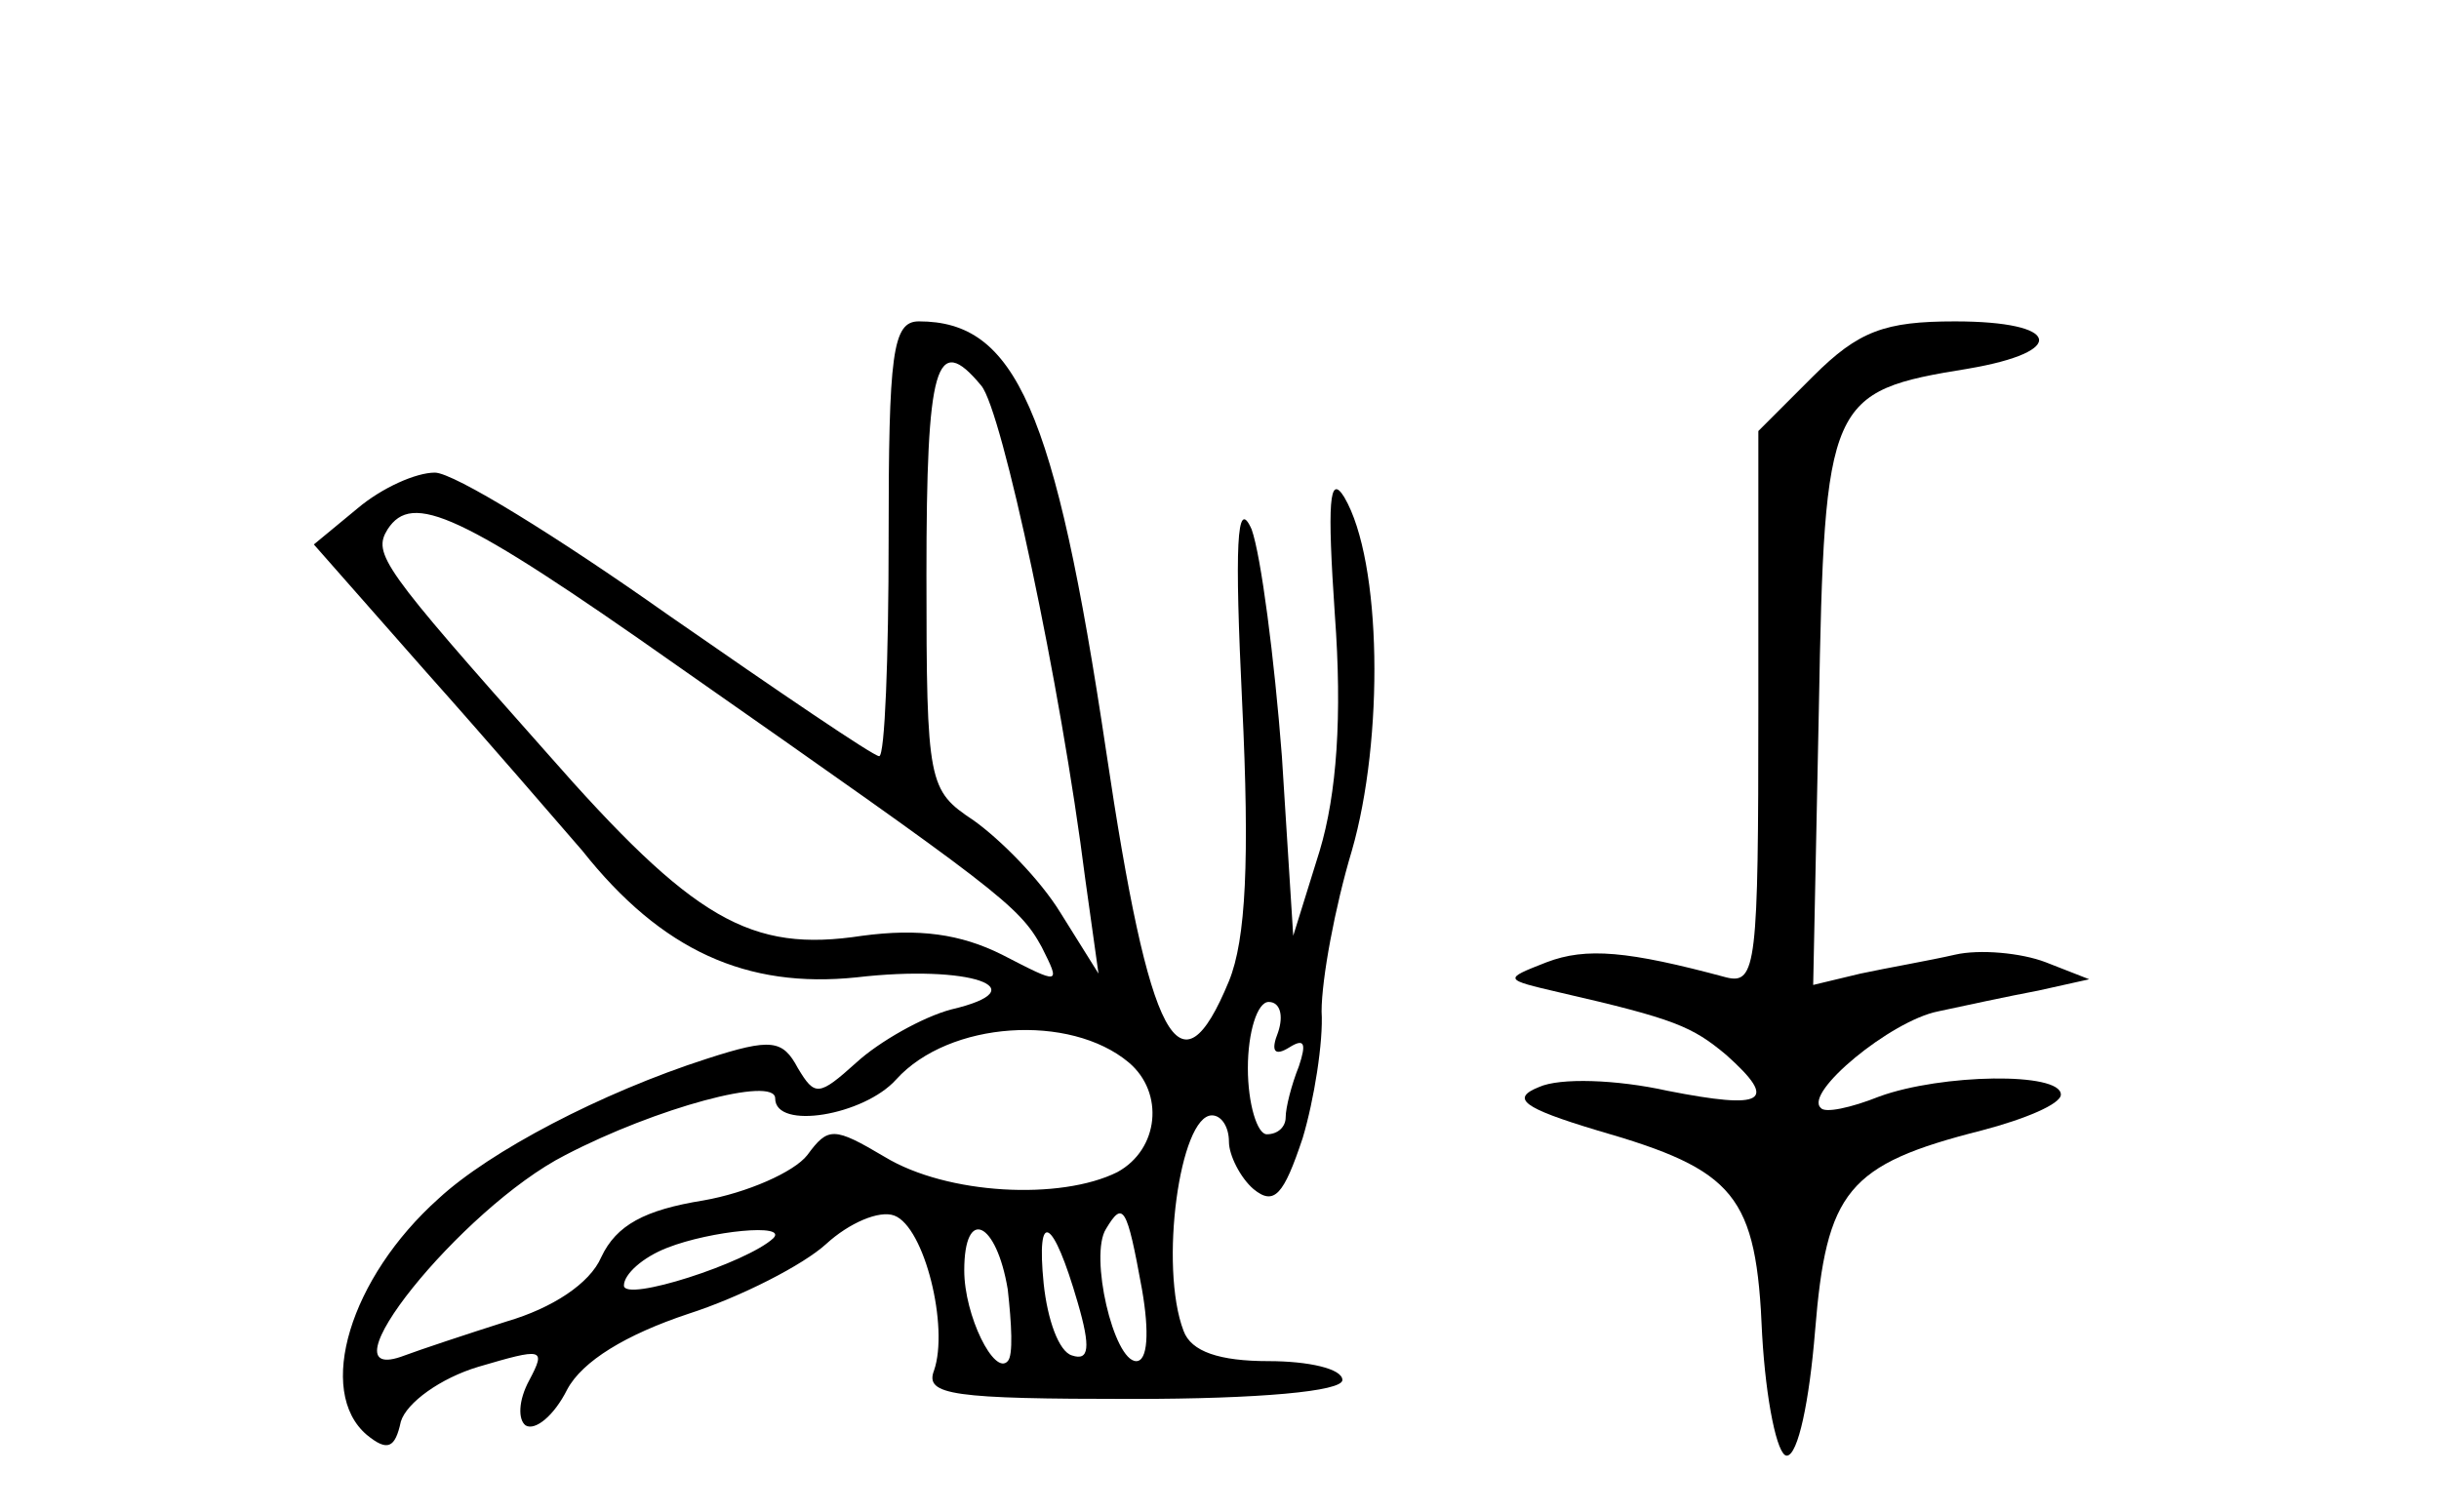
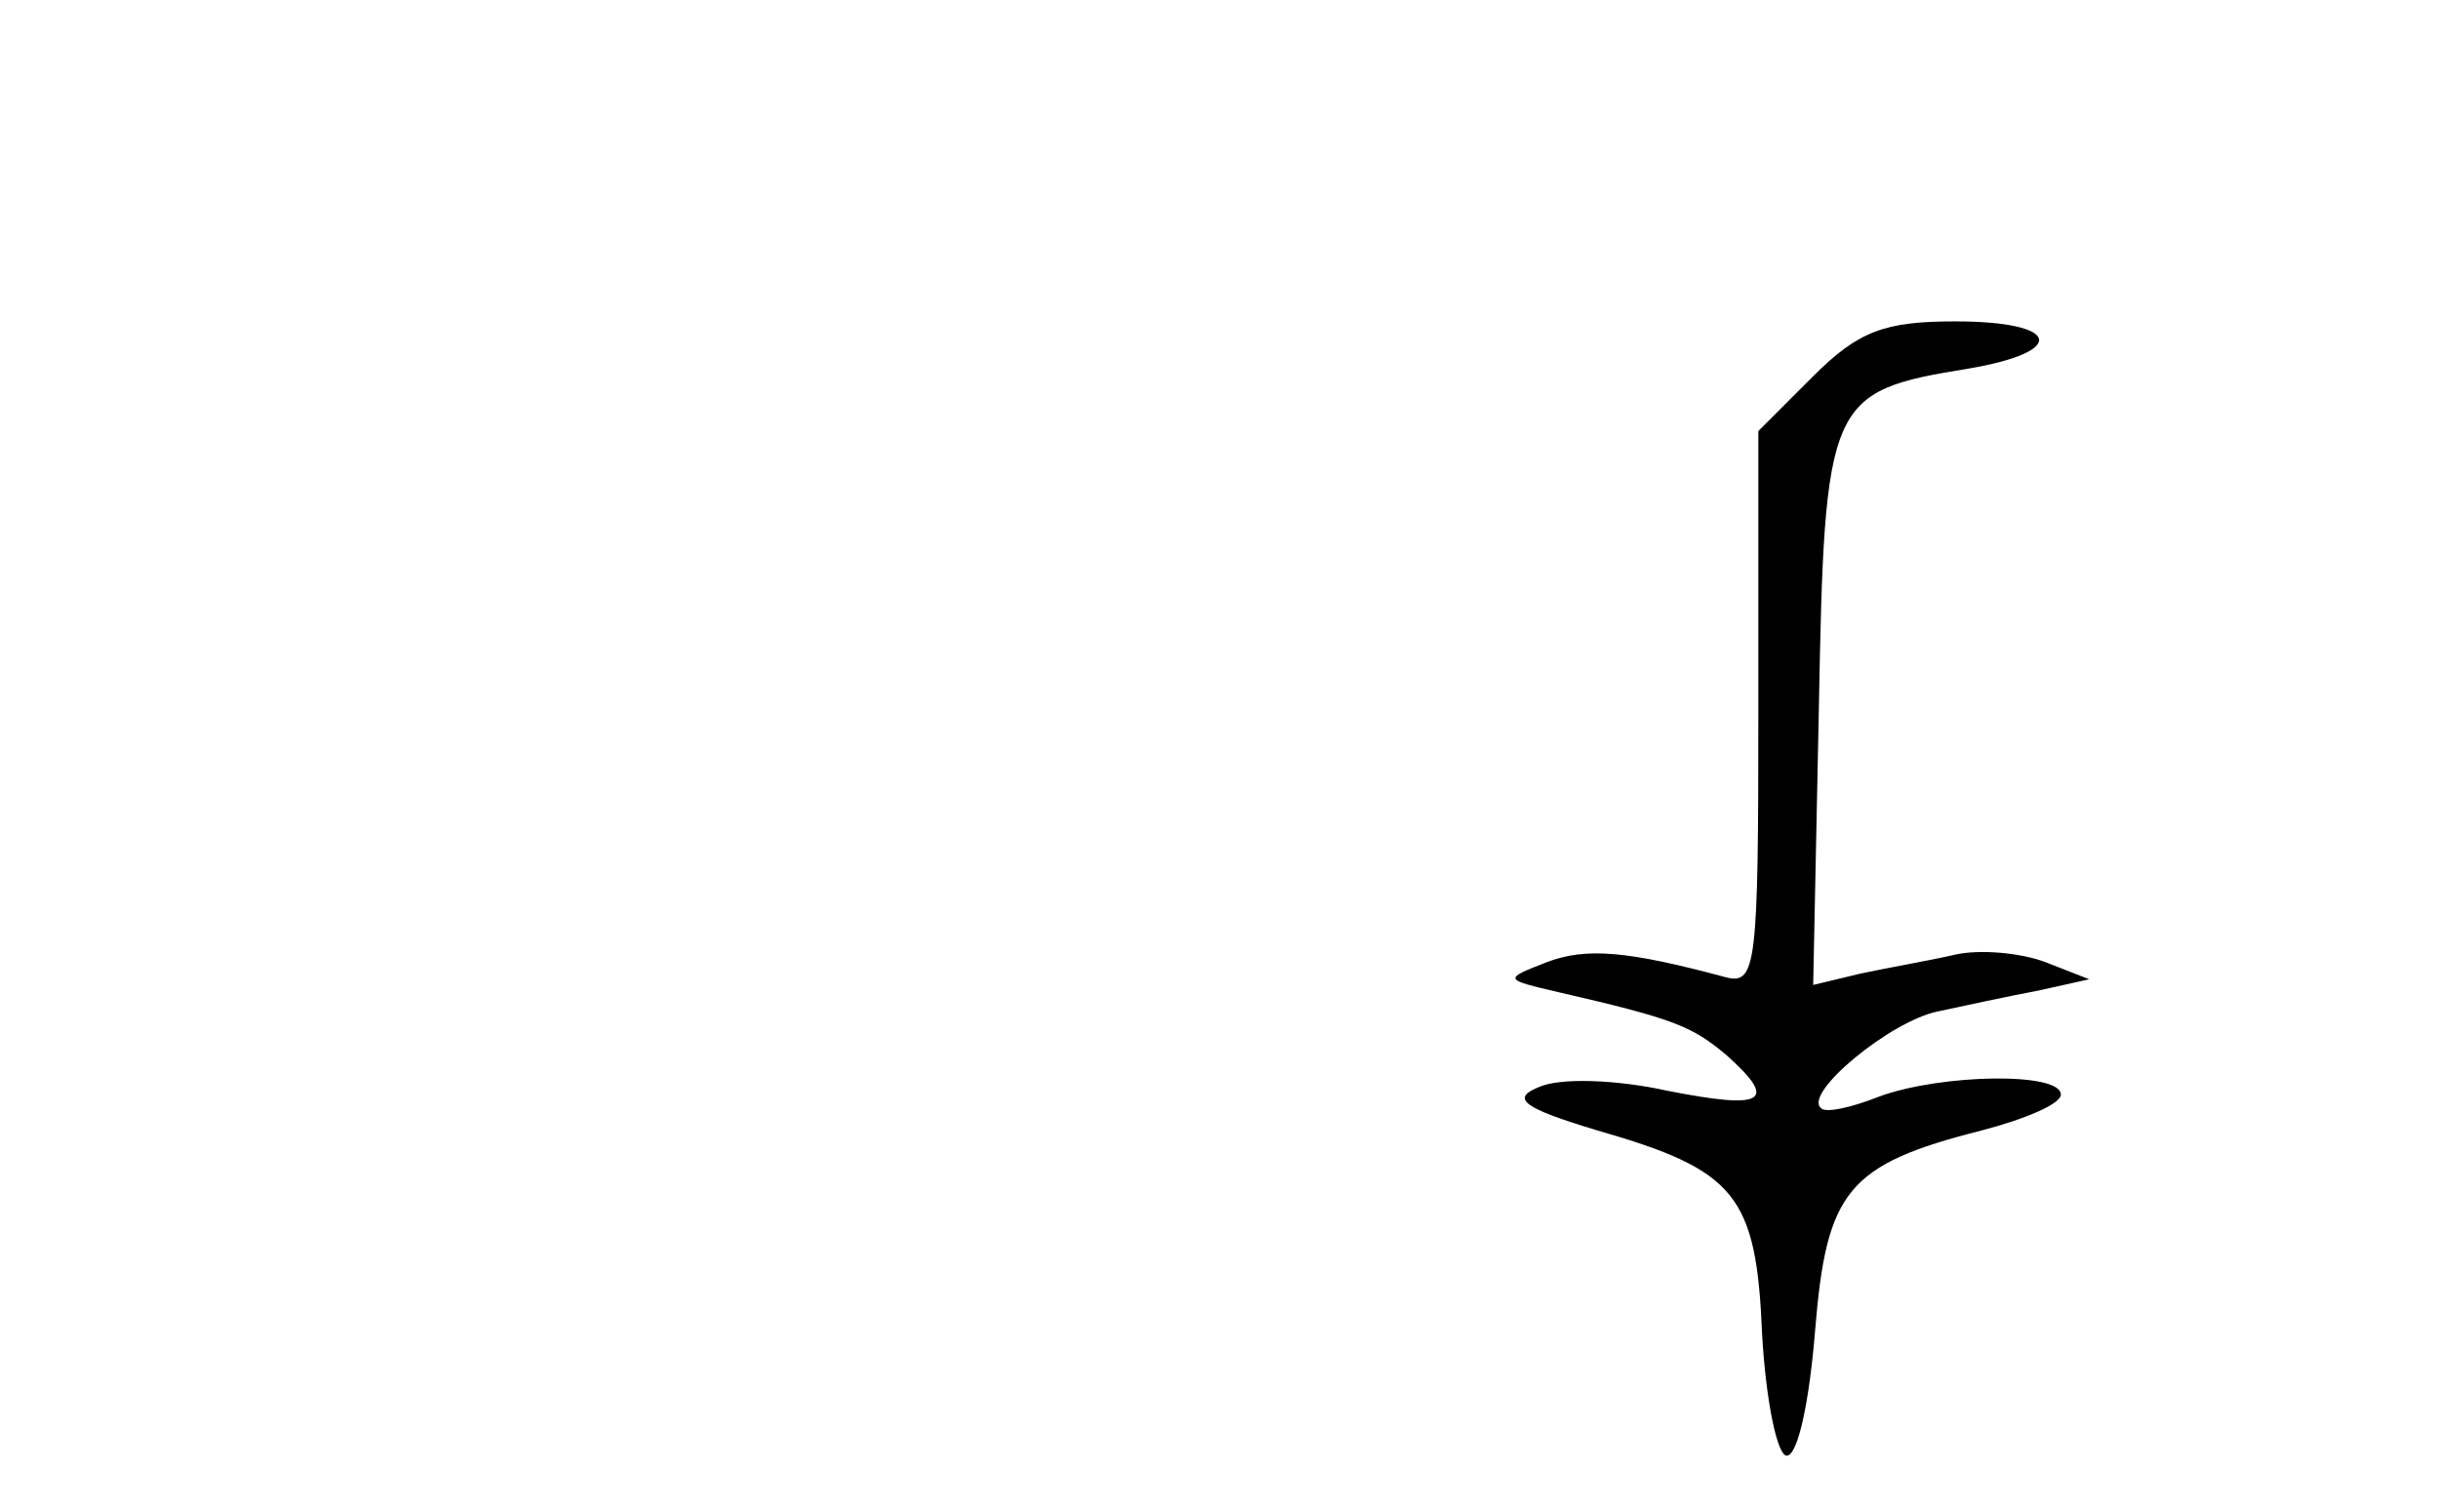
<svg xmlns="http://www.w3.org/2000/svg" version="1.0" width="129pt" height="80pt" viewBox="0 0 129 80" preserveAspectRatio="xMidYMid meet">
  <g transform="translate(0,80) scale(0.1,-0.1)" fill="#000000" stroke="none">
-     <path d="M470 515 c0 -63 -2 -115 -5 -115 -3 0 -53 34 -112 75 -58 41 -113 75 -123 75 -10 0 -28 -8 -41 -19 l-23 -19 59 -67 c33 -37 70 -80 83 -95 42 -53 87 -73 145 -67 60 7 97 -6 50 -17 -15 -4 -38 -17 -50 -28 -20 -18 -22 -18 -31 -3 -8 15 -14 16 -48 5 -56 -18 -115 -49 -142 -74 -47 -42 -65 -102 -38 -125 11 -9 15 -7 18 7 3 10 21 23 41 29 34 10 36 10 27 -7 -6 -11 -6 -21 -2 -24 5 -3 15 5 22 19 8 15 31 29 64 40 28 9 61 26 73 37 12 11 28 18 36 15 16 -6 29 -59 21 -82 -5 -13 10 -15 105 -15 67 0 111 4 111 10 0 6 -18 10 -39 10 -26 0 -41 5 -45 16 -13 34 -2 114 15 114 5 0 9 -6 9 -14 0 -7 6 -19 13 -25 11 -9 16 -3 26 27 6 20 11 51 10 67 0 17 7 55 16 85 17 59 16 153 -4 187 -8 13 -9 -3 -5 -62 4 -54 1 -95 -8 -125 l-14 -45 -6 95 c-4 52 -11 106 -16 120 -8 18 -9 -9 -5 -92 4 -83 2 -125 -7 -147 -26 -63 -42 -33 -65 122 -27 181 -48 227 -99 227 -14 0 -16 -17 -16 -115z m49 81 c11 -13 42 -158 55 -261 l7 -50 -20 32 c-11 18 -32 39 -46 49 -24 16 -25 19 -25 130 0 111 5 129 29 100z m-161 -148 c170 -119 181 -127 193 -149 10 -20 10 -20 -21 -4 -22 11 -44 14 -74 10 -59 -9 -89 8 -167 97 -87 98 -92 105 -84 118 13 20 38 9 153 -72z m318 -194 c-4 -10 -2 -13 6 -8 8 5 9 2 5 -10 -4 -10 -7 -22 -7 -27 0 -5 -4 -9 -10 -9 -5 0 -10 16 -10 35 0 19 5 35 11 35 6 0 8 -7 5 -16z m-79 -16 c19 -16 16 -46 -6 -58 -30 -15 -90 -12 -123 8 -27 16 -30 16 -41 1 -7 -9 -32 -20 -55 -24 -31 -5 -46 -13 -54 -30 -6 -14 -26 -27 -50 -34 -22 -7 -46 -15 -54 -18 -47 -18 30 78 85 106 48 25 111 42 111 30 0 -17 47 -9 64 10 28 31 92 35 123 9z m7 -120 c4 -23 3 -38 -3 -38 -12 0 -25 56 -16 70 9 15 11 12 19 -32z m-195 27 c-14 -13 -79 -34 -79 -25 0 6 10 15 23 20 23 9 64 13 56 5z m124 -27 c2 -18 3 -35 0 -38 -7 -8 -23 24 -23 48 0 34 17 26 23 -10z m37 -7 c7 -24 6 -31 -3 -28 -7 2 -13 19 -15 38 -4 40 5 35 18 -10z" />
    <path d="M959 601 l-29 -29 0 -147 c0 -135 -1 -146 -17 -142 -52 14 -74 16 -95 8 -23 -9 -23 -9 7 -16 61 -14 70 -18 88 -33 28 -25 20 -29 -31 -19 -27 6 -57 7 -68 2 -15 -6 -9 -11 31 -23 73 -21 84 -34 87 -108 2 -35 8 -64 13 -64 6 0 12 29 15 66 6 74 17 88 88 106 23 6 42 14 42 19 0 12 -63 11 -96 -1 -15 -6 -29 -9 -31 -6 -9 8 37 46 62 51 14 3 37 8 53 11 l27 6 -23 9 c-13 5 -35 7 -48 4 -13 -3 -36 -7 -50 -10 l-25 -6 3 146 c3 164 5 168 79 180 53 9 49 25 -7 25 -37 0 -51 -5 -75 -29z" />
  </g>
</svg>